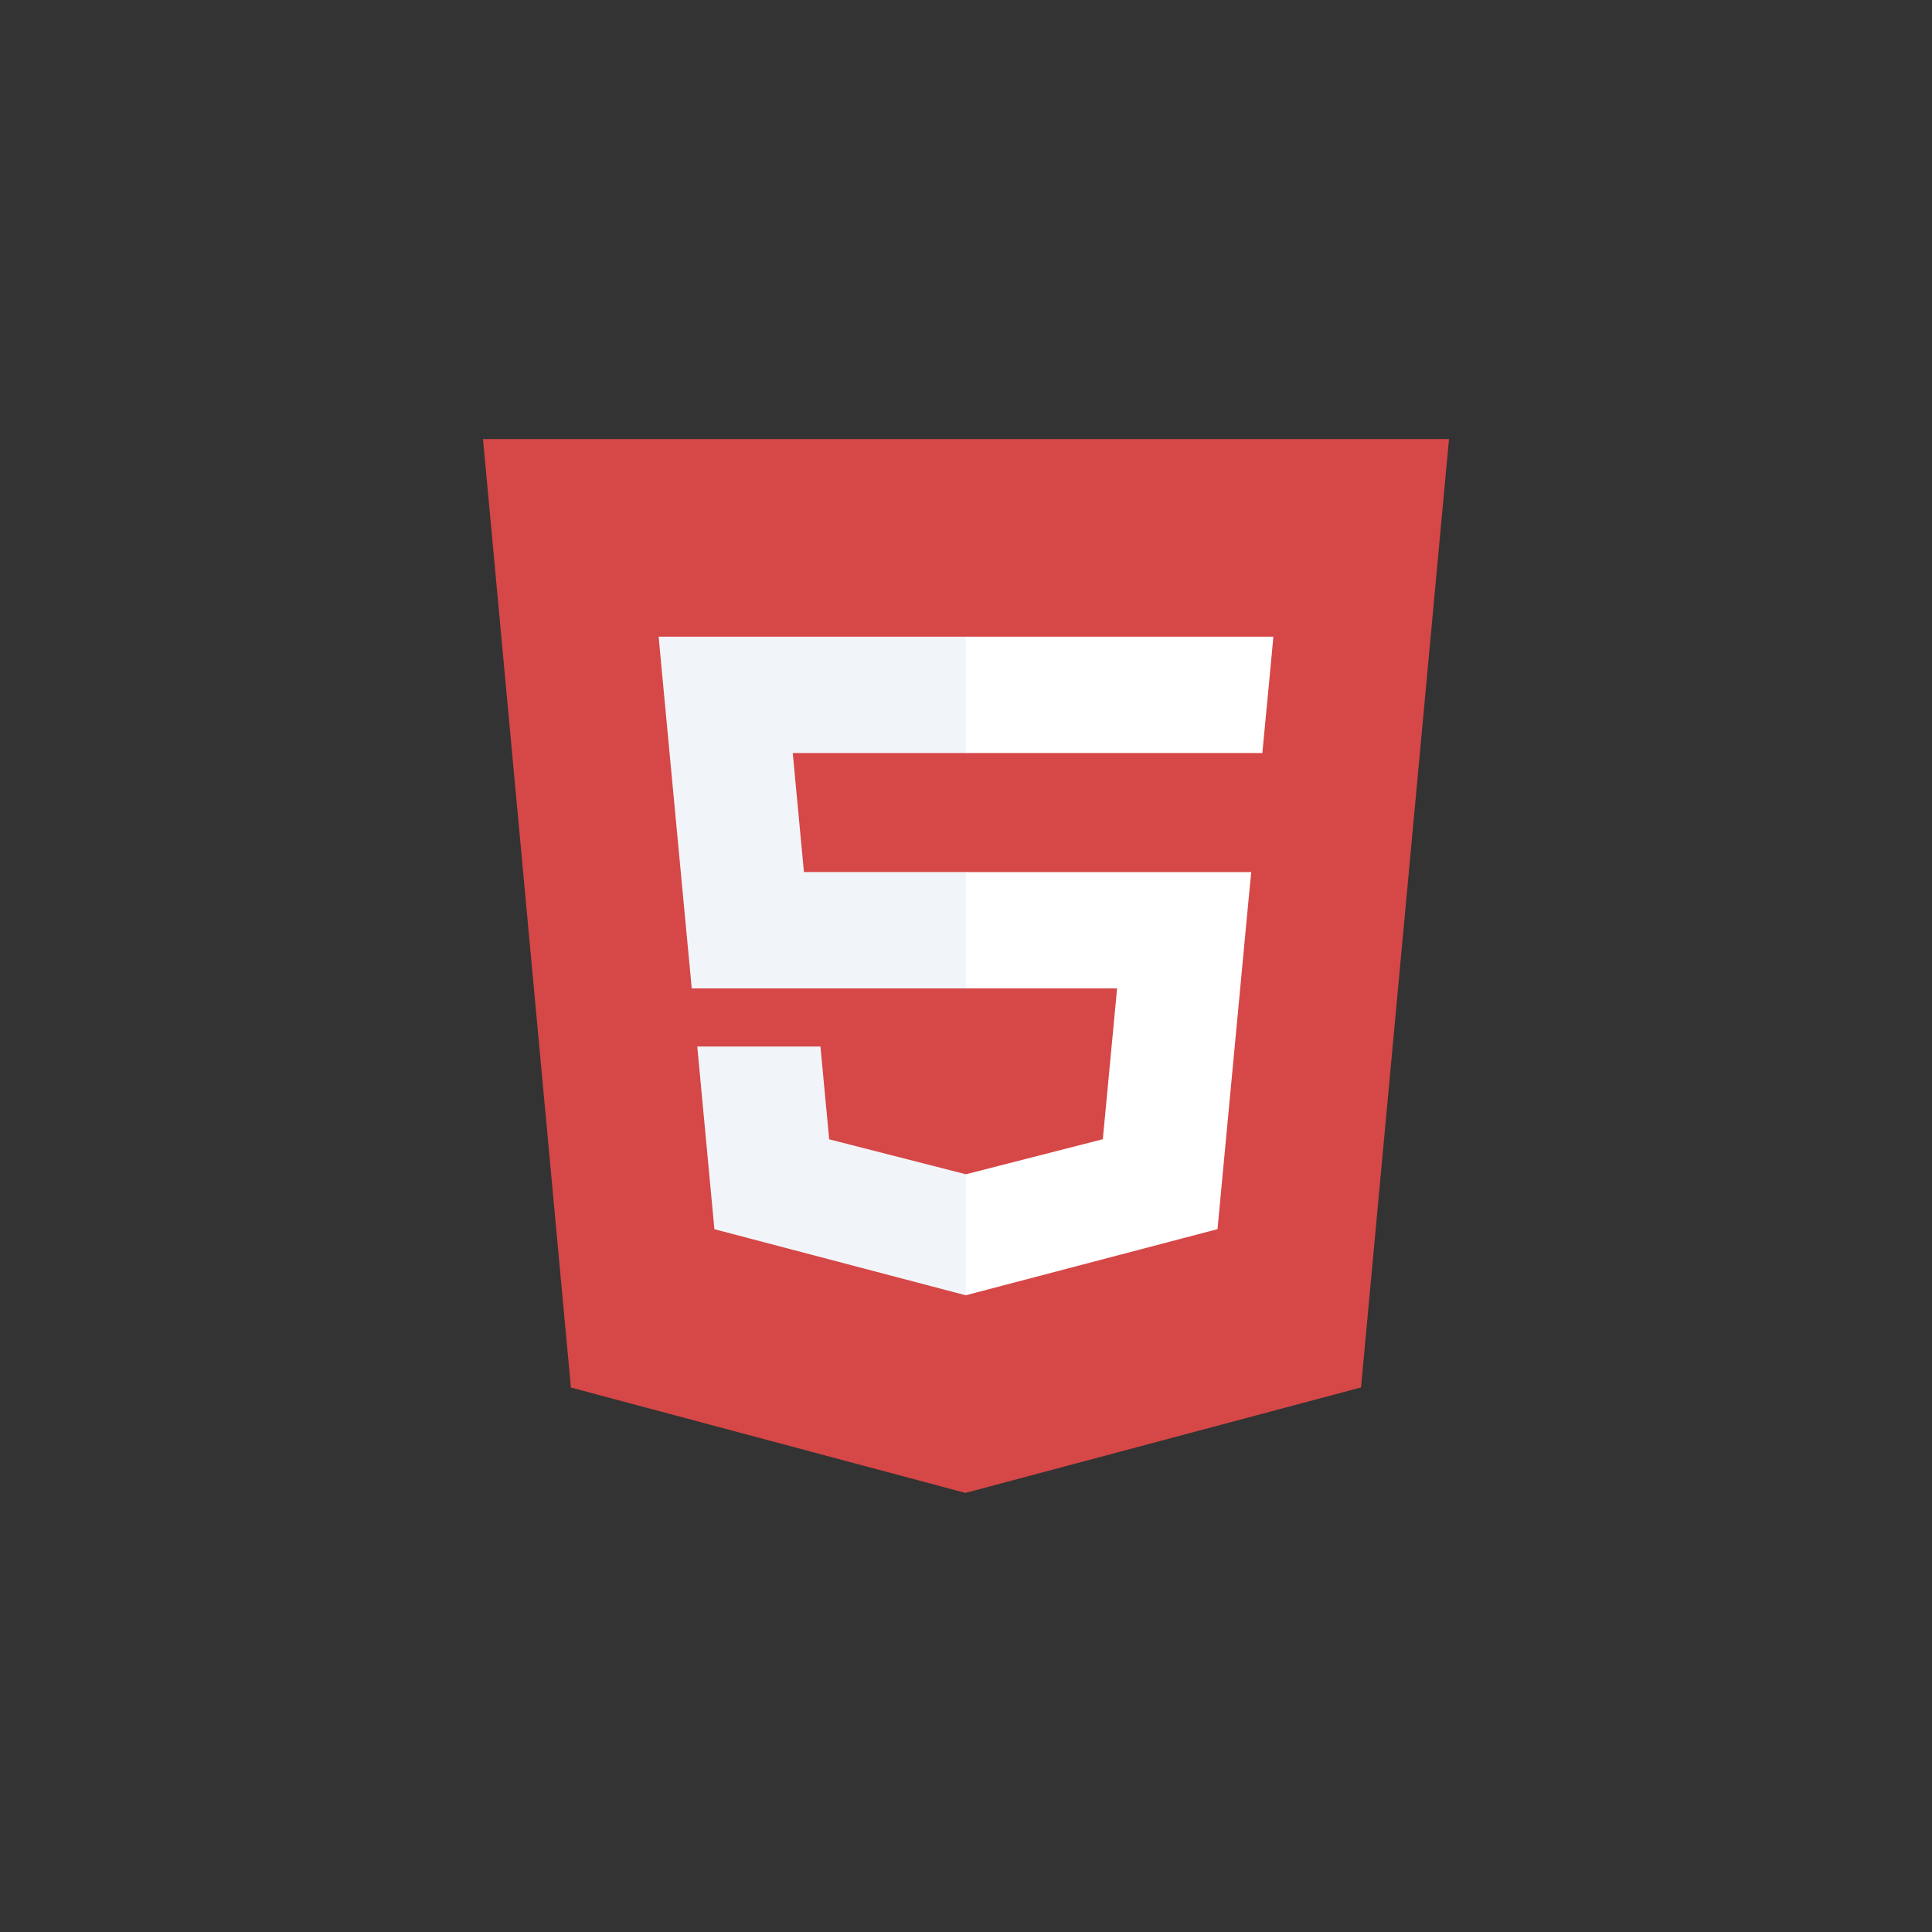
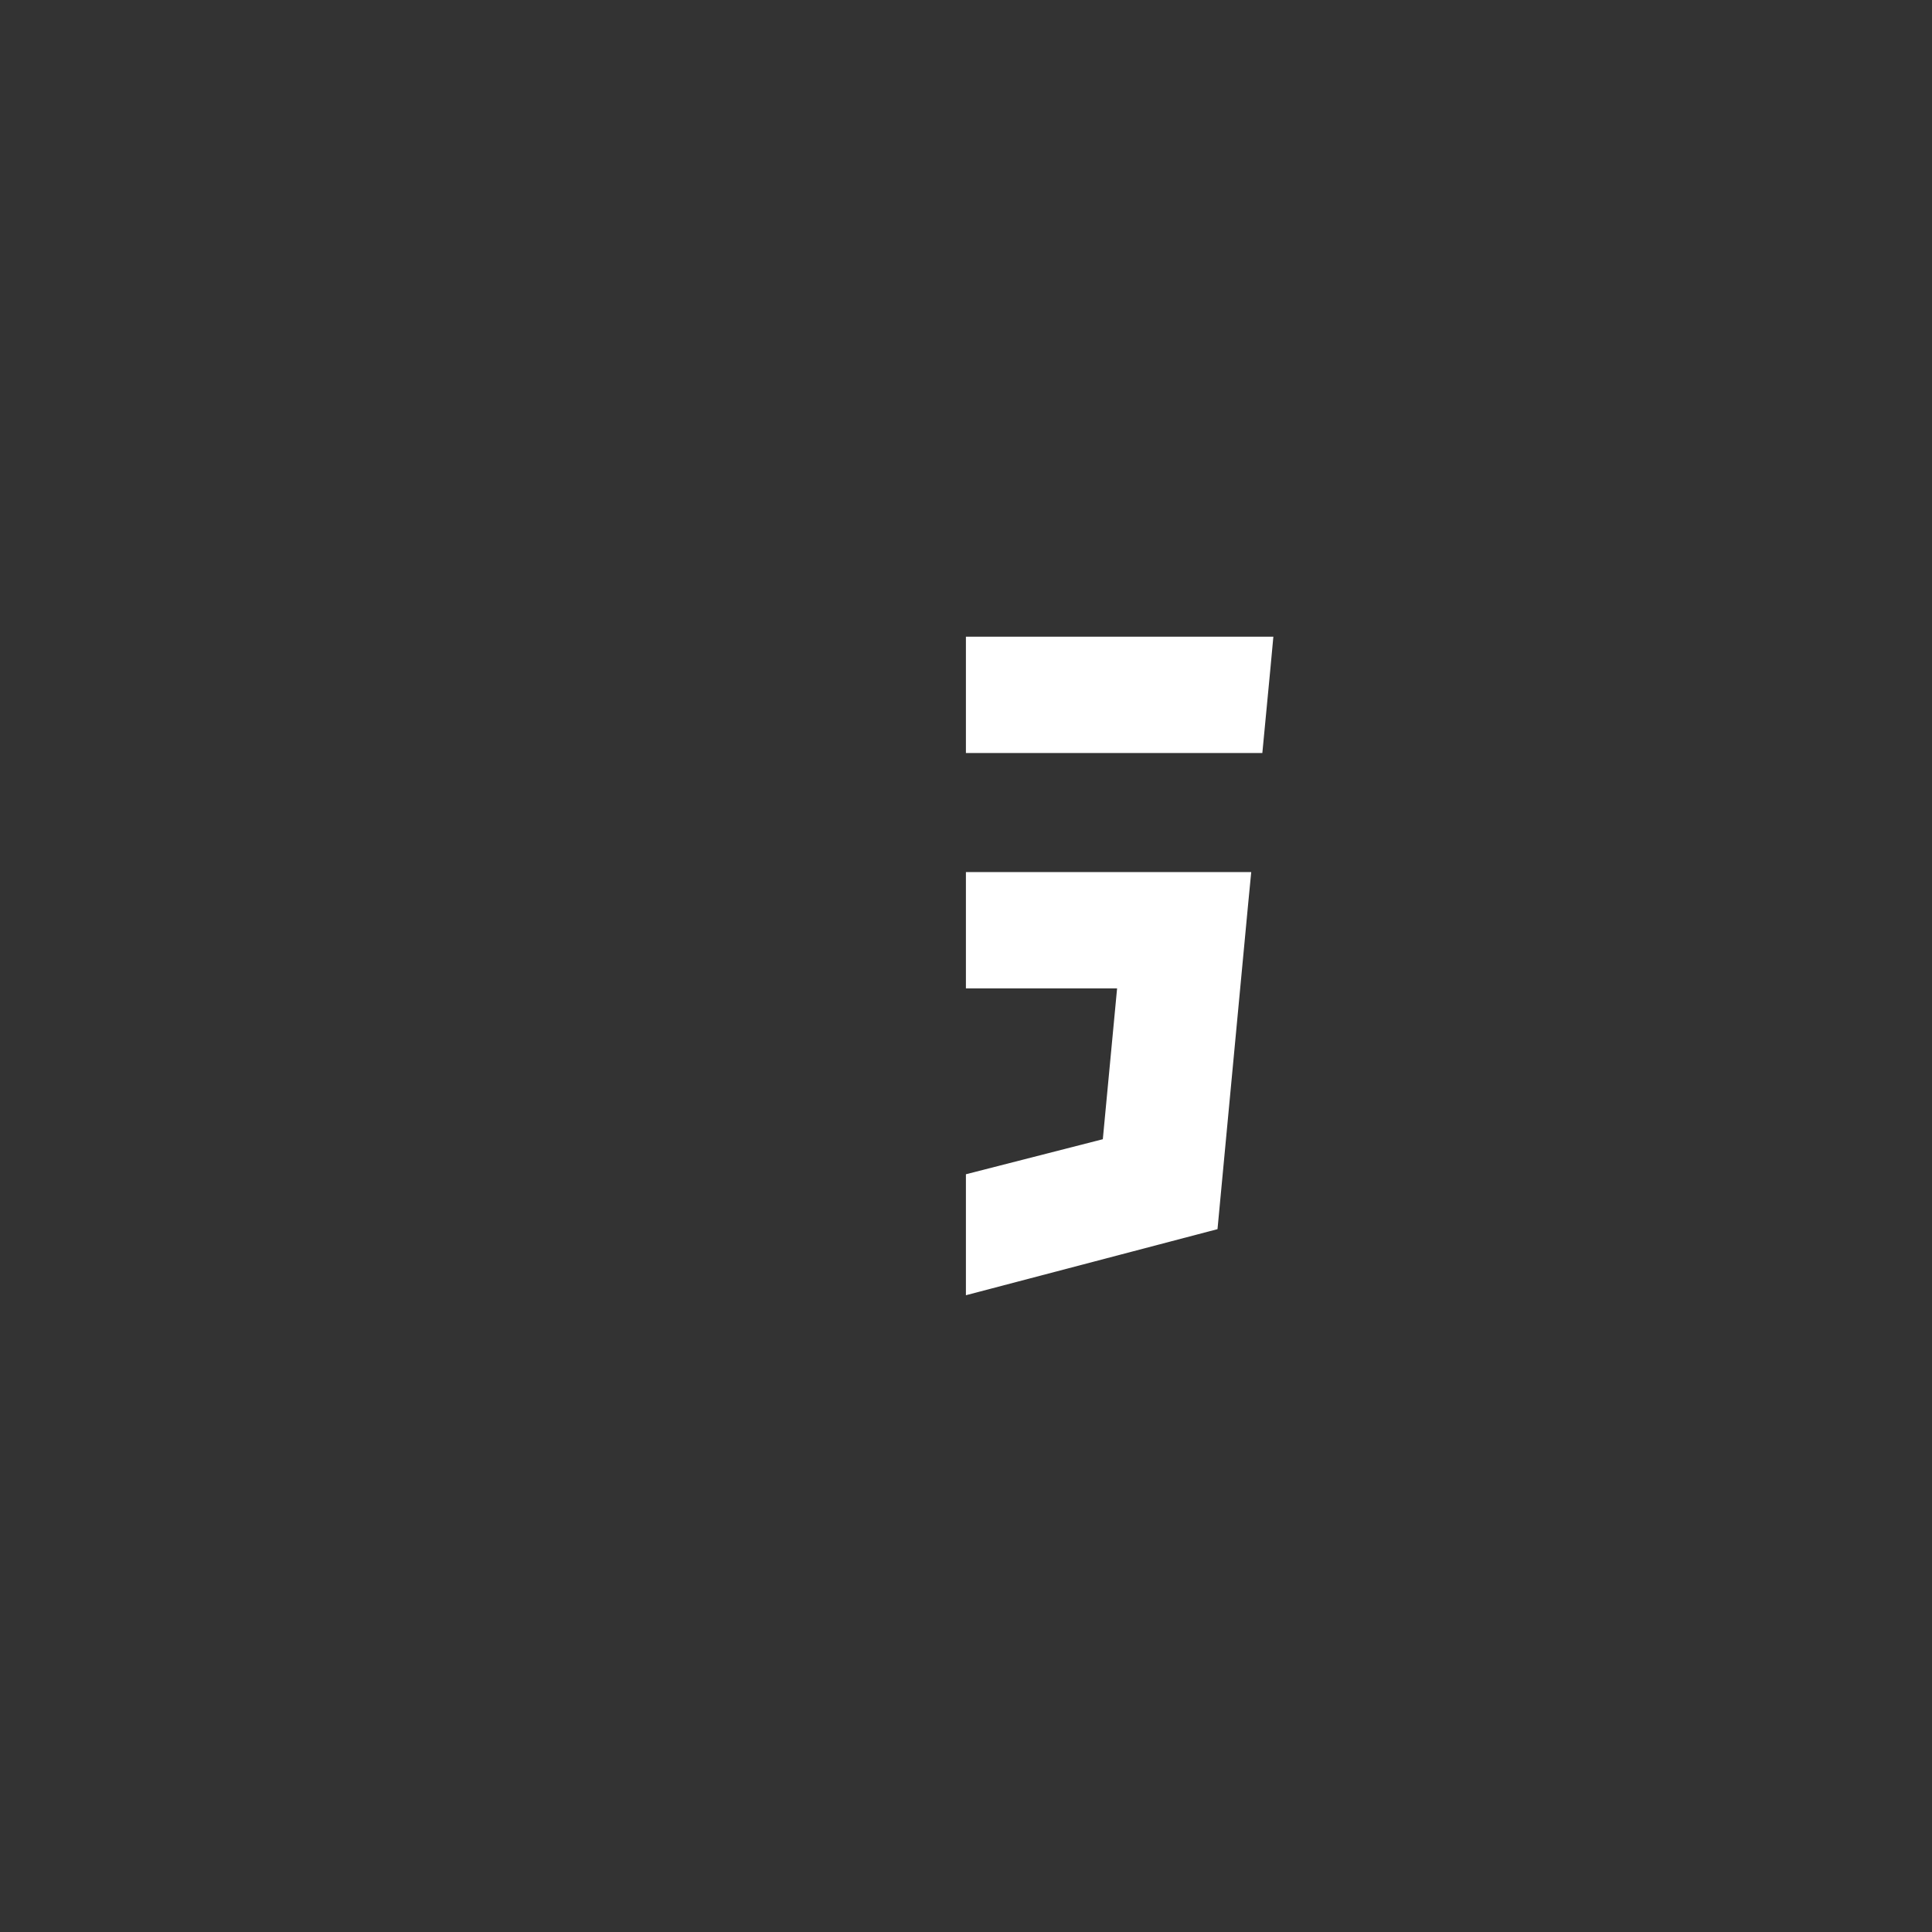
<svg xmlns="http://www.w3.org/2000/svg" width="44" height="44">
  <rect width="100%" height="100%" fill="#333333" stroke="none" />
  <g fill="none" fill-rule="evenodd">
-     <path fill="#FF4D4D" d="M11 10l2.002 21.6 8.985 2.4 9.009-2.402L33 10z" opacity=".8" />
-     <path fill="#F1F5F9" d="M18.684 23.834H15.88l.39 4.16 5.727 1.506.013-.004V26.74l-.013.003-3.113-.796-.199-2.113zm-.63-6.685h3.955V14.5H15l.066.71.688 7.3h6.255v-2.65h-3.7l-.255-2.712z" />
    <path fill="#FFF" d="M21.998 17.142v.007h6.751l.057-.596.128-1.342L29 14.5h-7.002v2.642zm0 5.368h3.443l-.325 3.435-3.118.798v2.755l5.73-1.505.042-.447.657-6.973.069-.712h-6.498v2.65z" />
  </g>
</svg>